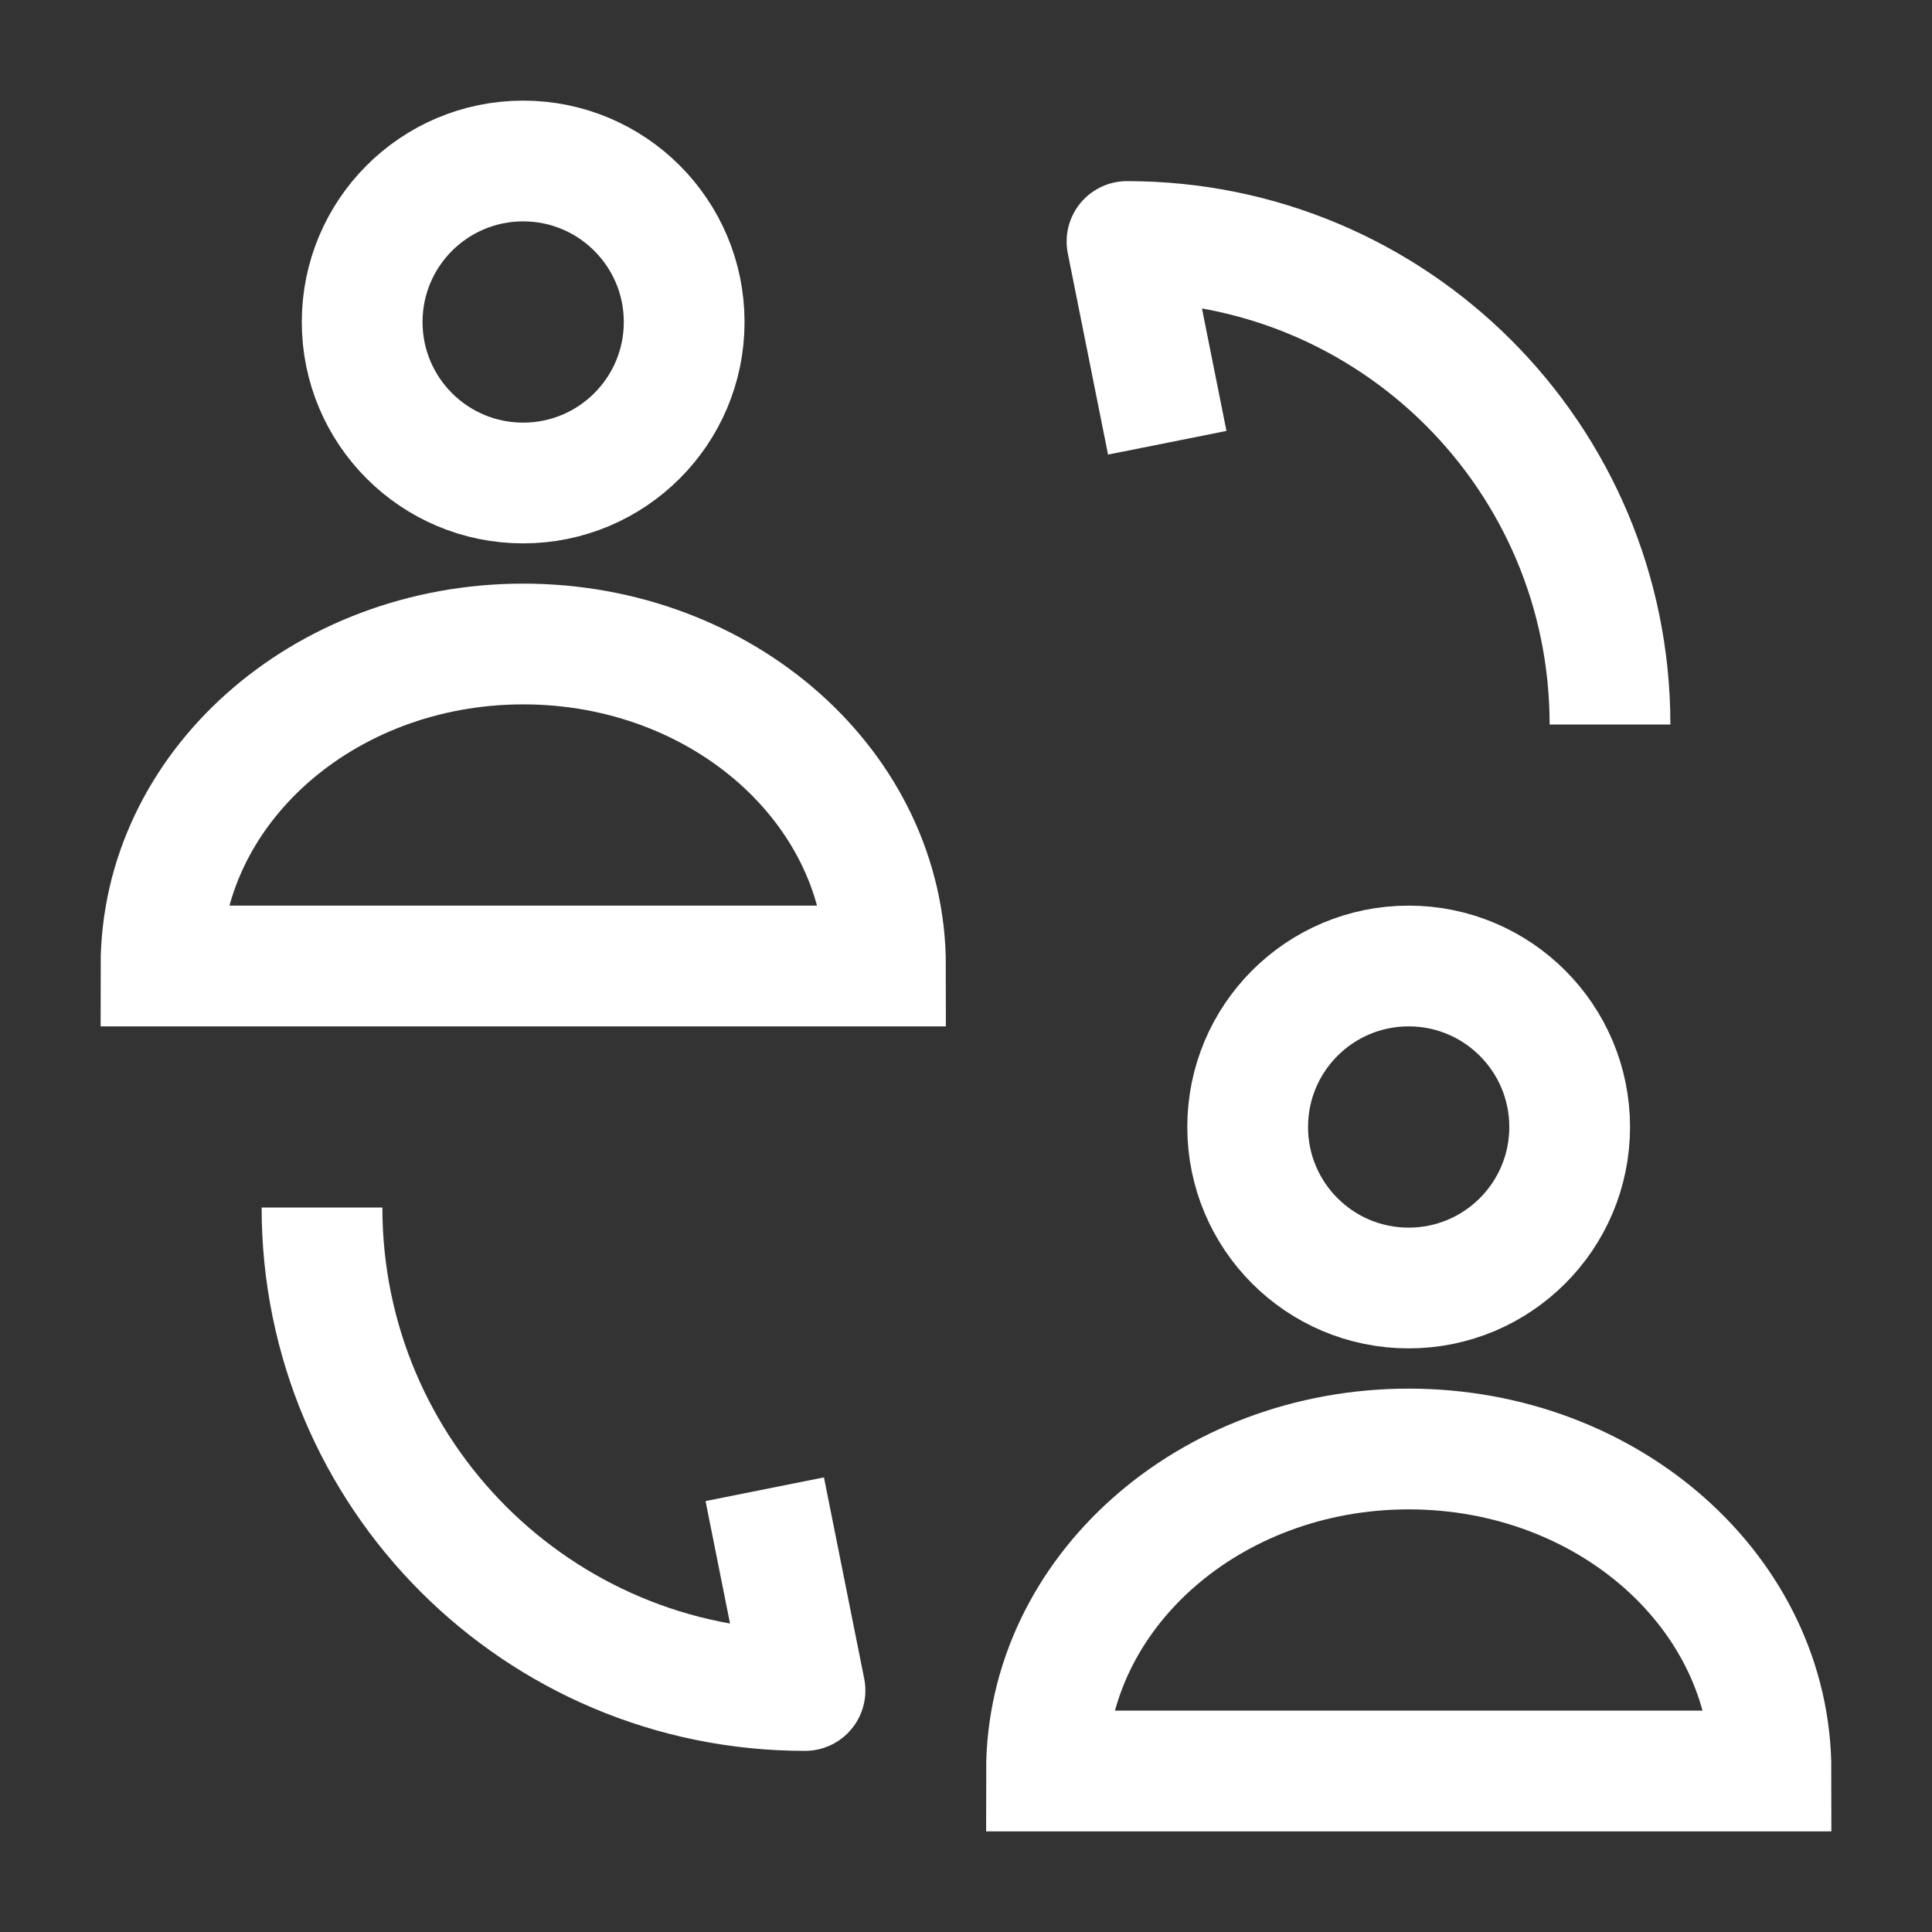
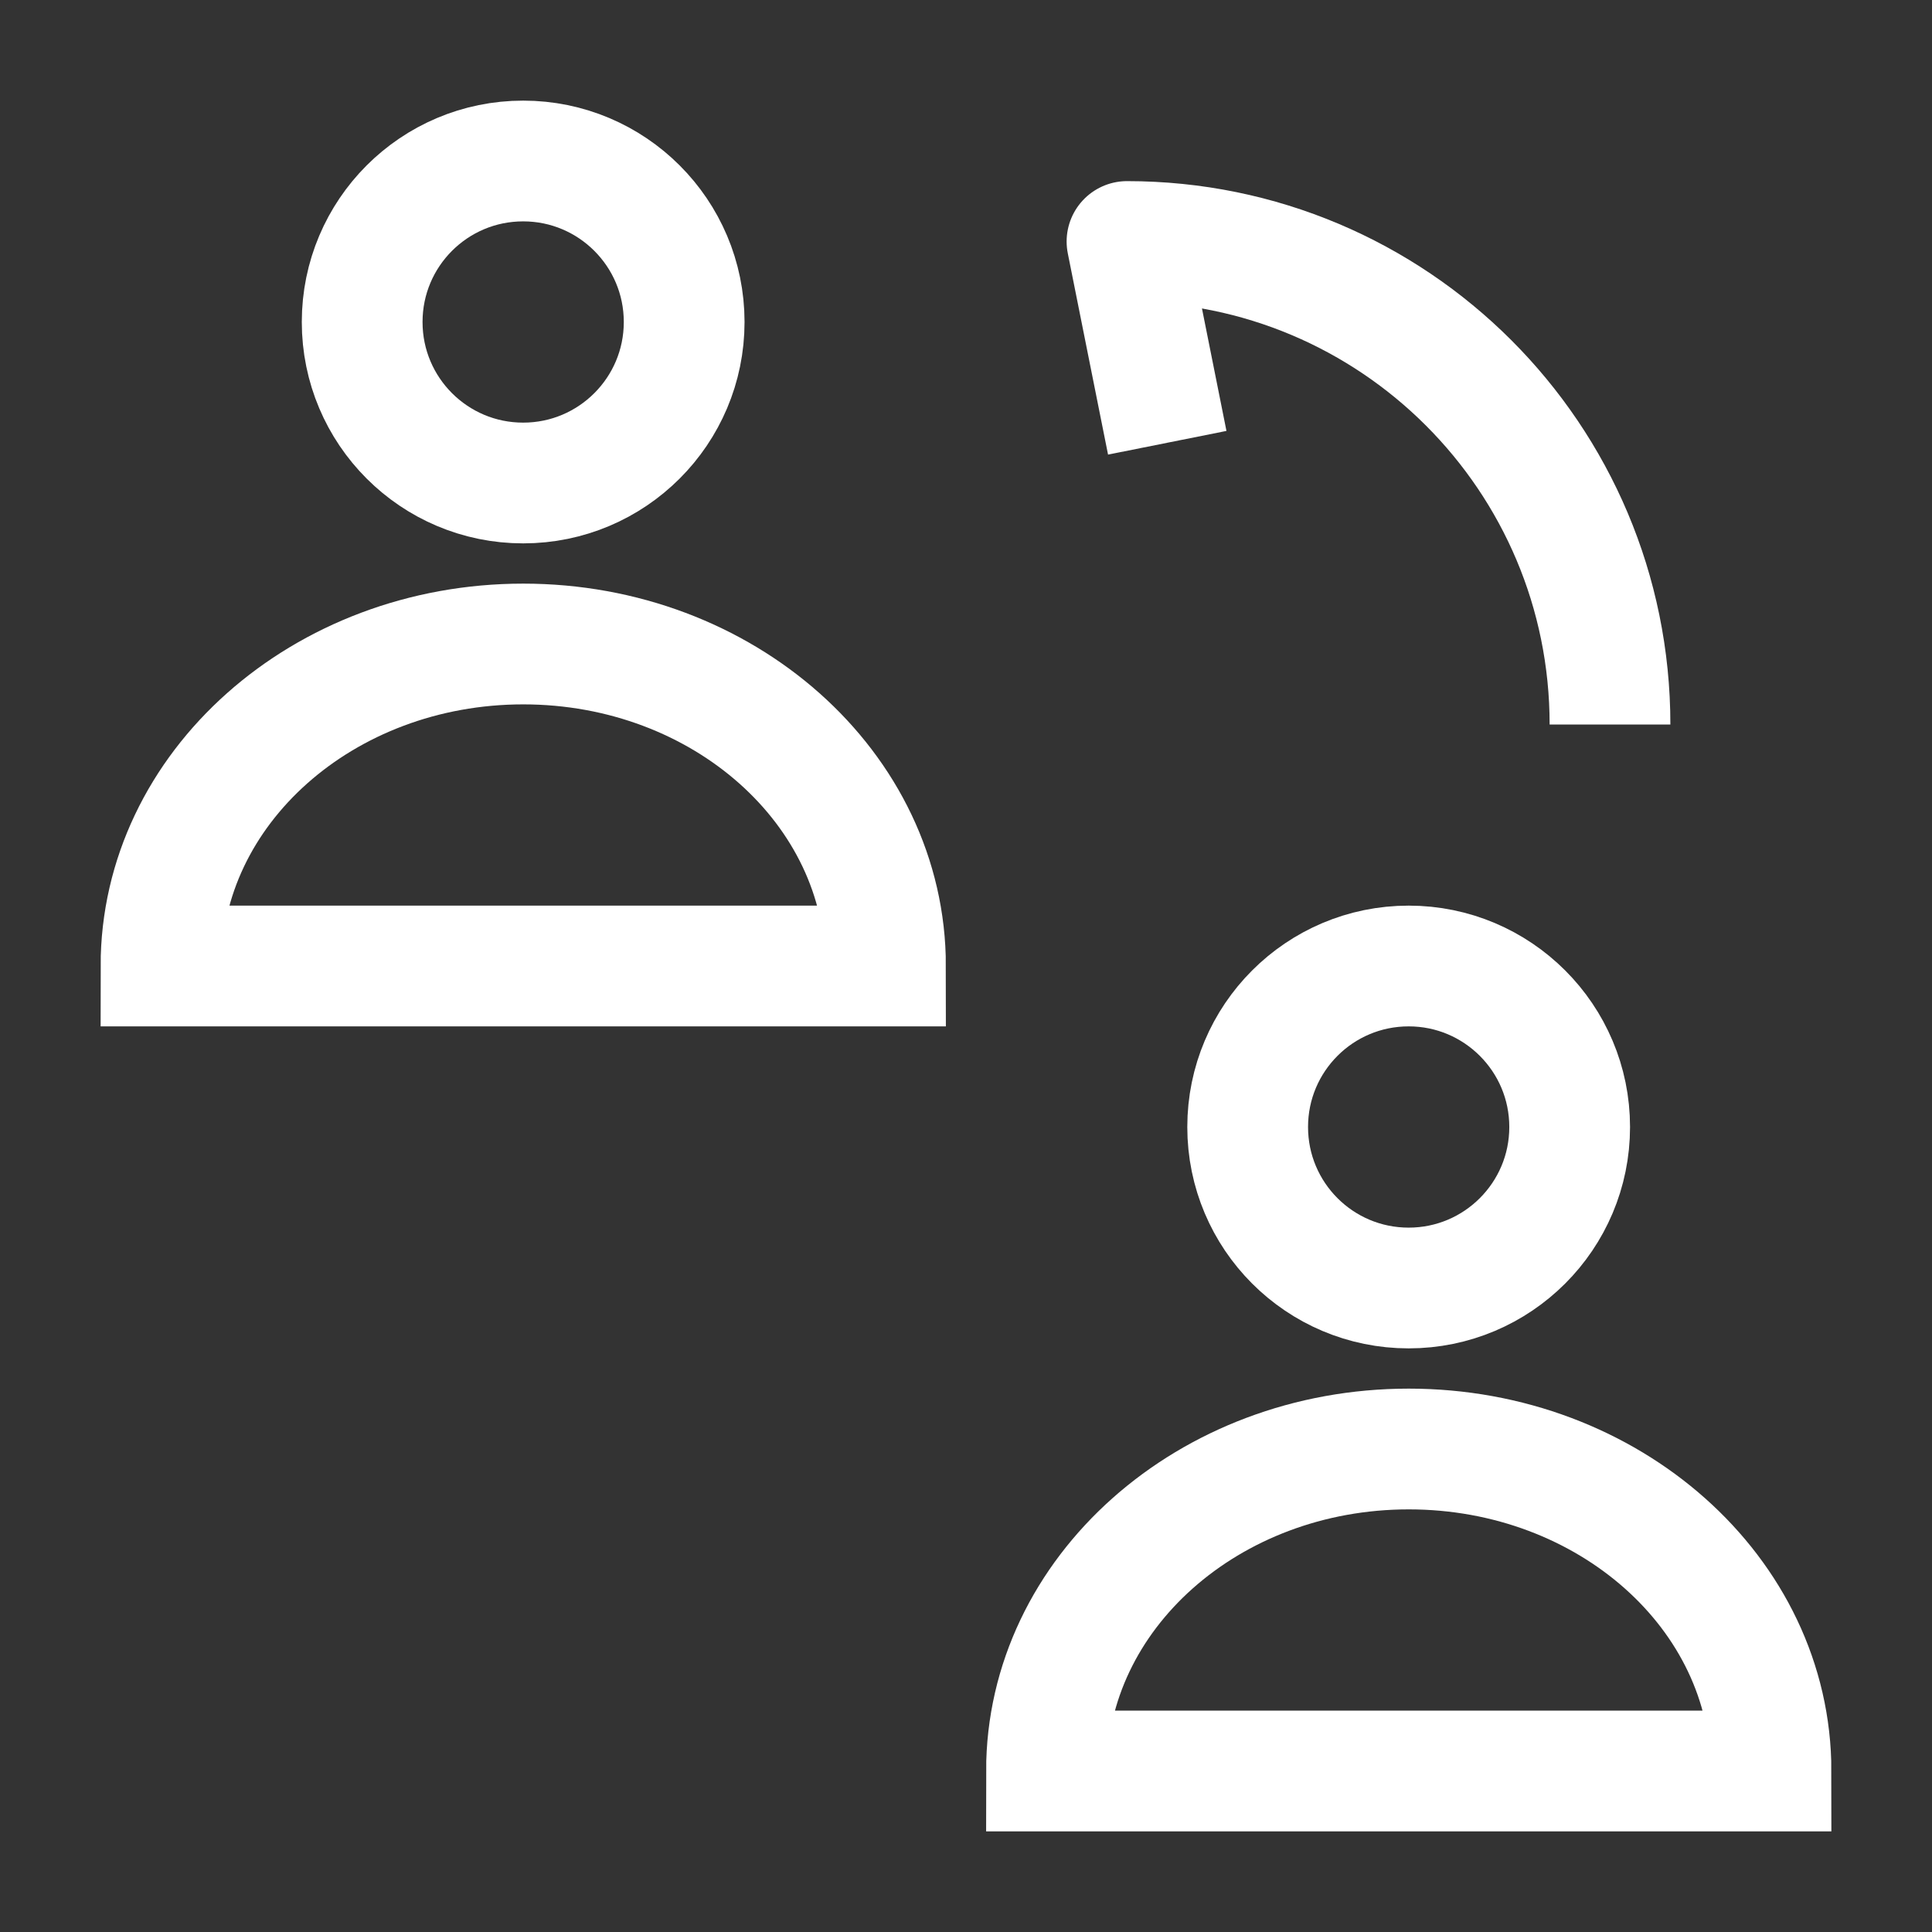
<svg xmlns="http://www.w3.org/2000/svg" width="24" height="24" viewBox="0 0 24 24" fill="none">
  <rect x="0" y="0" width="24" height="24" fill="#333333" stroke="none" />
  <path d="M2 12H11C11 9.791 8.985 8 6.5 8C4.015 8 2 9.791 2 12Z" stroke="white" stroke-width="1.5" />
  <path d="M8.499 4C8.499 5.105 7.603 6 6.499 6C5.394 6 4.499 5.105 4.499 4C4.499 2.895 5.394 2 6.499 2C7.603 2 8.499 2.895 8.499 4Z" stroke="white" stroke-width="1.5" />
  <path d="M13 22H22C22 19.791 19.985 18 17.5 18C15.015 18 13 19.791 13 22Z" stroke="white" stroke-width="1.5" />
  <path d="M19.499 14C19.499 15.105 18.603 16 17.499 16C16.394 16 15.499 15.105 15.499 14C15.499 12.895 16.394 12 17.499 12C18.603 12 19.499 12.895 19.499 14Z" stroke="white" stroke-width="1.5" />
-   <path d="M4 15C4 18.317 6.683 21 10 21L9.5 18.5" stroke="white" stroke-width="1.5" stroke-linejoin="round" />
  <path d="M20 9C20 5.683 17.317 3 14 3L14.5 5.5" stroke="white" stroke-width="1.5" stroke-linejoin="round" />
</svg>